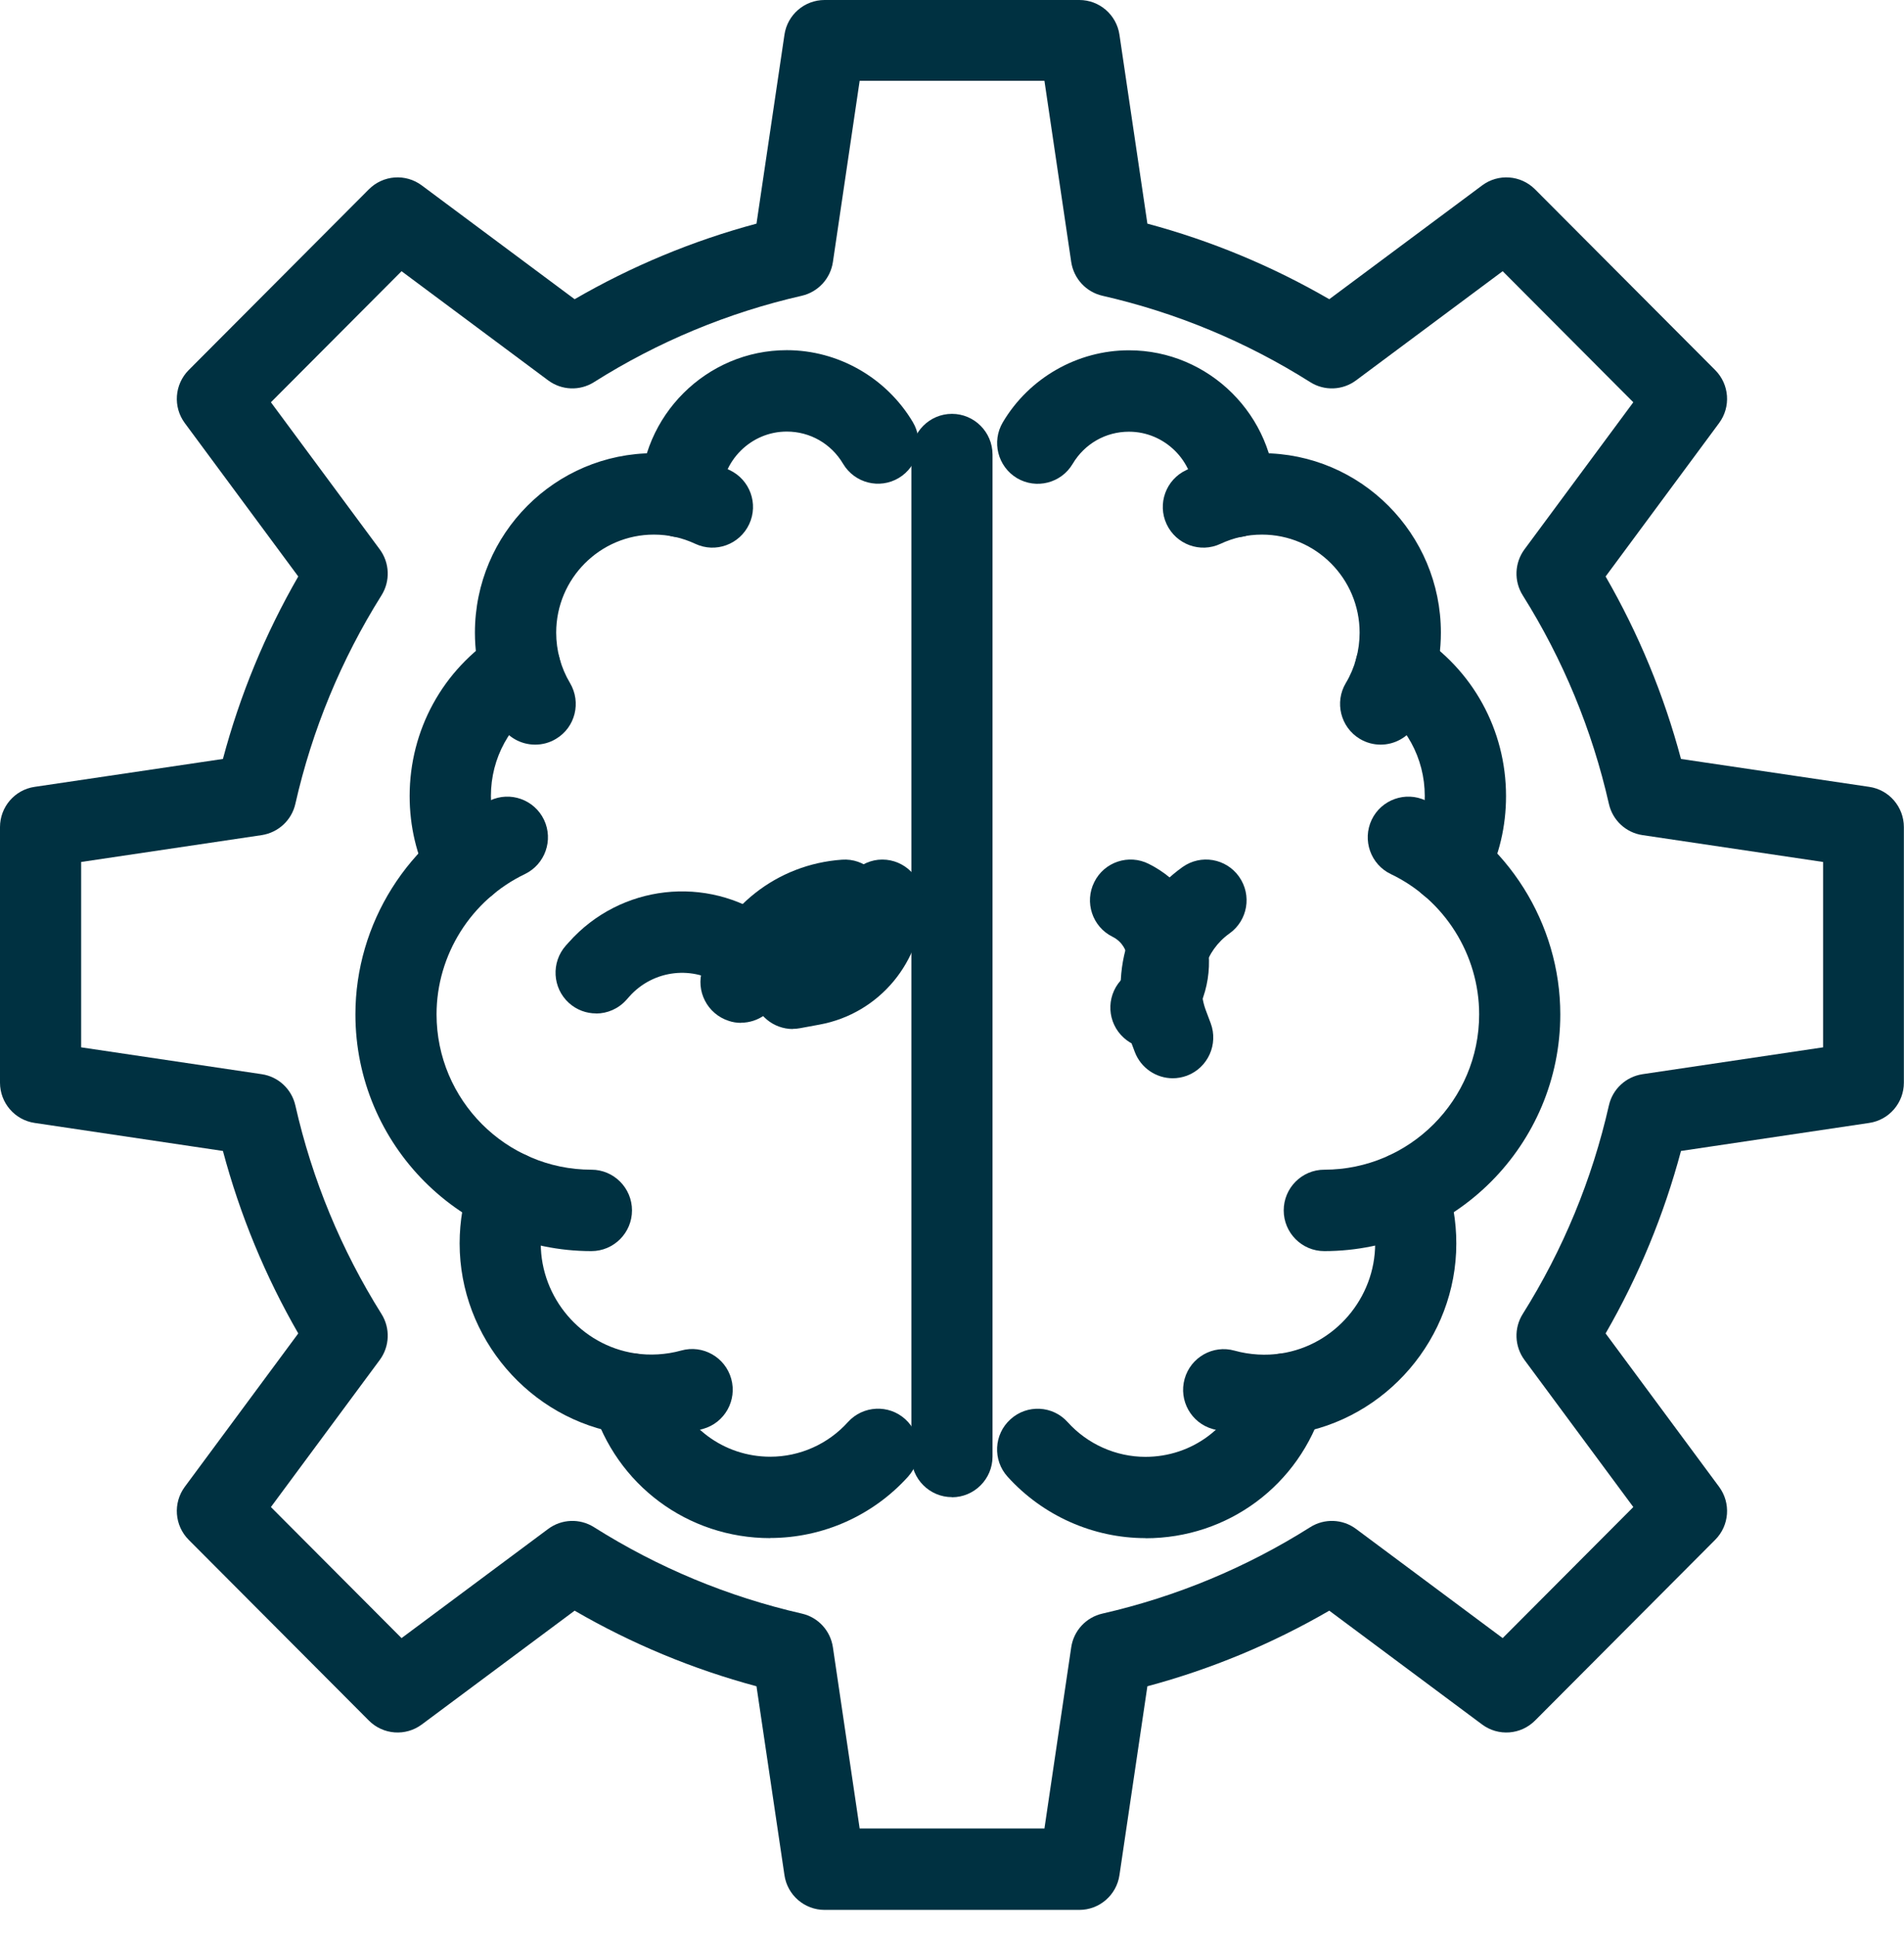
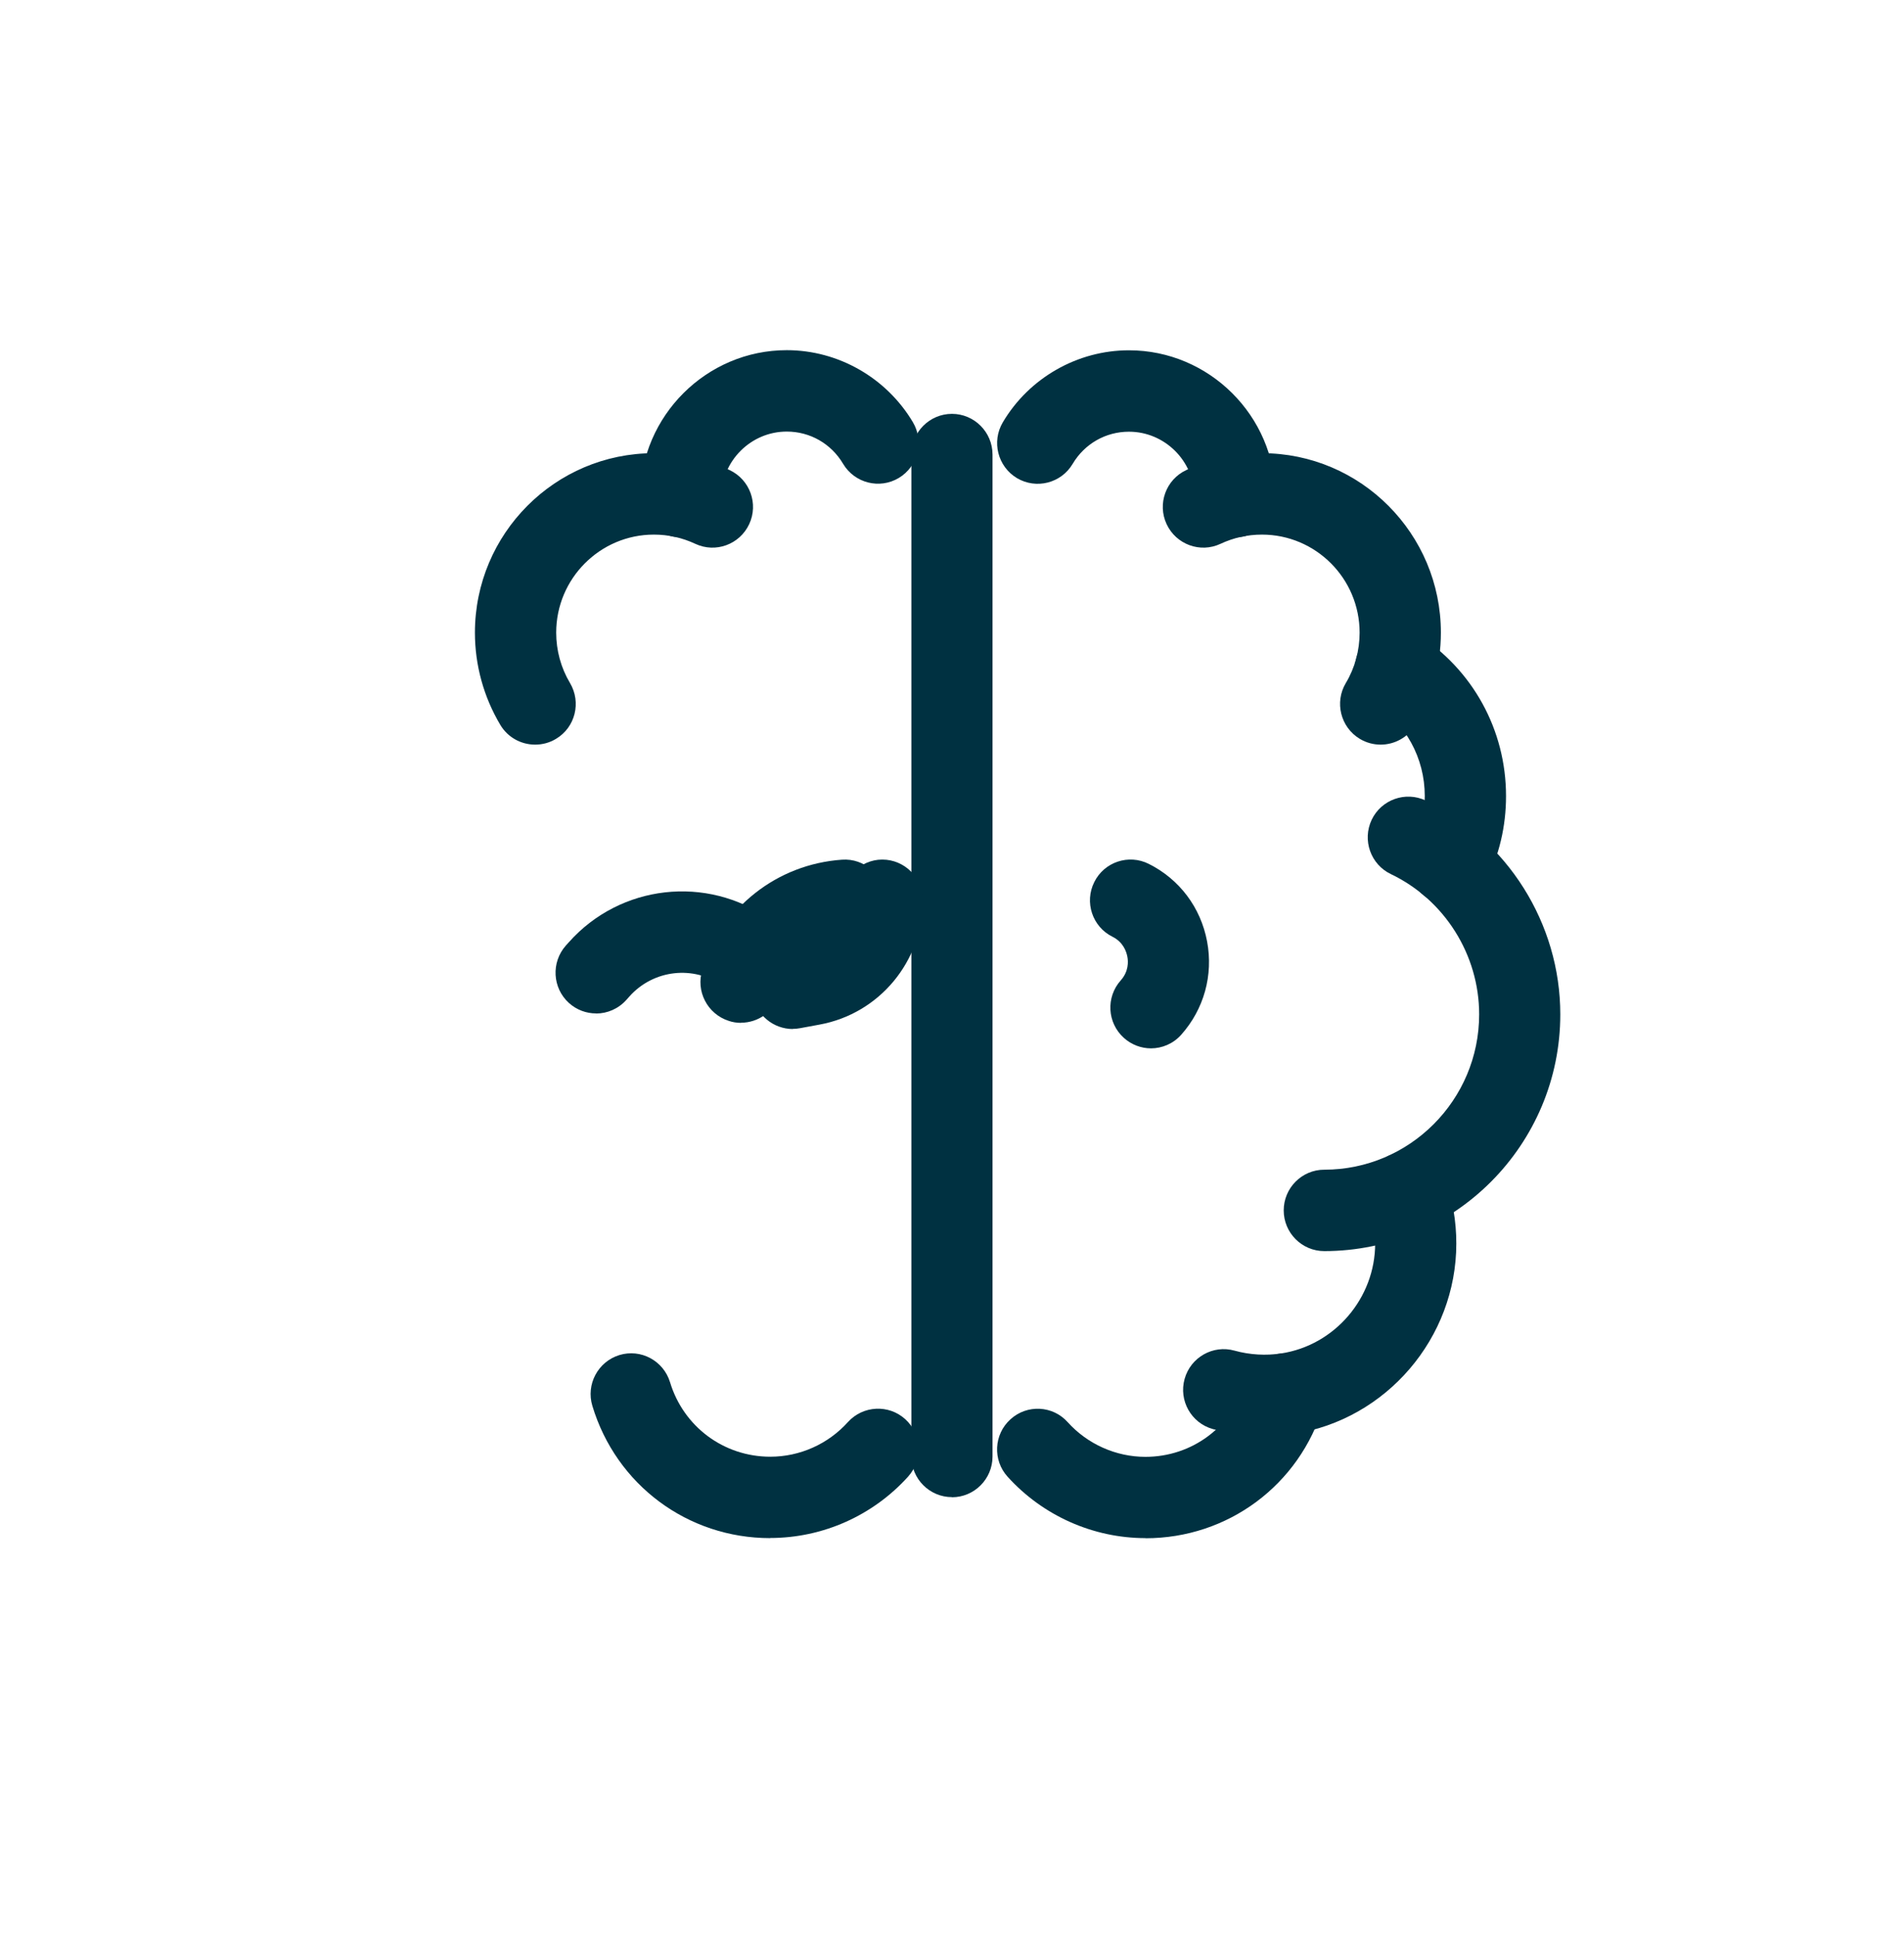
<svg xmlns="http://www.w3.org/2000/svg" width="60" height="61" viewBox="0 0 60 61" fill="none">
  <g clip-path="url(#clip0_282_4879)">
-     <path d="M34.013 60.154H25.984C25.352 60.154 24.811 59.689 24.72 59.059L23.839 53.111C21.83 52.572 19.909 51.774 18.108 50.73L13.29 54.316C12.782 54.693 12.073 54.642 11.624 54.191L5.947 48.499C5.498 48.049 5.447 47.338 5.823 46.829L9.399 41.998C8.358 40.192 7.562 38.265 7.025 36.251L1.092 35.368C0.464 35.276 0 34.734 0 34.101V26.05C0 25.416 0.464 24.874 1.092 24.783L7.025 23.904C7.562 21.889 8.358 19.962 9.399 18.157L5.823 13.325C5.447 12.816 5.498 12.106 5.947 11.655L11.624 5.963C12.073 5.513 12.782 5.461 13.29 5.839L18.108 9.424C19.909 8.381 21.83 7.582 23.839 7.044L24.72 1.095C24.811 0.465 25.352 0 25.984 0H34.013C34.645 0 35.185 0.465 35.277 1.095L36.157 7.044C38.166 7.582 40.088 8.381 41.889 9.424L46.707 5.839C47.215 5.461 47.923 5.513 48.373 5.963L54.049 11.655C54.499 12.106 54.55 12.816 54.173 13.325L50.597 18.157C51.638 19.962 52.435 21.889 52.972 23.904L58.904 24.783C59.532 24.874 59.996 25.416 59.996 26.05V34.101C59.996 34.734 59.532 35.276 58.904 35.368L52.972 36.251C52.435 38.265 51.638 40.192 50.597 41.998L54.173 46.829C54.55 47.338 54.499 48.049 54.049 48.499L48.373 54.191C47.923 54.642 47.215 54.693 46.707 54.316L41.889 50.73C40.088 51.774 38.166 52.572 36.157 53.111L35.277 59.059C35.185 59.689 34.645 60.154 34.013 60.154ZM27.09 57.59H32.913L33.757 51.884C33.834 51.36 34.225 50.939 34.74 50.822C37.067 50.29 39.269 49.375 41.289 48.1C41.735 47.818 42.309 47.84 42.732 48.155L47.353 51.594L51.47 47.466L48.04 42.833C47.726 42.408 47.704 41.833 47.985 41.386C49.257 39.361 50.17 37.152 50.7 34.819C50.816 34.302 51.236 33.914 51.759 33.833L57.45 32.987V27.149L51.759 26.303C51.236 26.226 50.816 25.834 50.7 25.317C50.17 22.984 49.257 20.776 47.985 18.75C47.704 18.303 47.726 17.728 48.04 17.303L51.47 12.67L47.353 8.542L42.732 11.981C42.309 12.296 41.735 12.318 41.289 12.036C39.269 10.761 37.067 9.846 34.74 9.315C34.225 9.197 33.837 8.776 33.757 8.252L32.913 2.546H27.09L26.247 8.252C26.17 8.776 25.779 9.197 25.268 9.315C22.941 9.846 20.738 10.761 18.718 12.036C18.272 12.318 17.699 12.296 17.275 11.981L12.654 8.542L8.537 12.67L11.967 17.303C12.281 17.728 12.303 18.303 12.022 18.75C10.751 20.776 9.837 22.984 9.308 25.317C9.191 25.834 8.771 26.222 8.248 26.303L2.557 27.149V32.987L8.248 33.833C8.771 33.91 9.191 34.302 9.308 34.819C9.837 37.152 10.751 39.361 12.022 41.386C12.303 41.833 12.281 42.408 11.967 42.833L8.537 47.466L12.654 51.594L17.275 48.155C17.699 47.84 18.272 47.818 18.718 48.1C20.738 49.375 22.941 50.29 25.268 50.822C25.783 50.939 26.17 51.36 26.247 51.884L27.09 57.59Z" fill="#003141" />
    <path d="M38.919 16.923C38.217 16.923 37.647 16.355 37.64 15.652C37.633 14.52 36.705 13.597 35.576 13.597C34.842 13.597 34.177 13.978 33.801 14.612C33.439 15.22 32.654 15.418 32.047 15.059C31.441 14.696 31.24 13.909 31.602 13.3C32.431 11.901 33.954 11.033 35.576 11.033C38.104 11.033 40.179 13.095 40.197 15.634C40.201 16.341 39.635 16.919 38.929 16.927H38.919V16.923Z" fill="#003141" />
    <path d="M43.507 23.453C43.284 23.453 43.057 23.395 42.849 23.27C42.243 22.904 42.049 22.116 42.411 21.512C42.696 21.036 42.845 20.486 42.845 19.926C42.845 18.223 41.465 16.838 39.766 16.838C39.309 16.838 38.871 16.937 38.462 17.128C37.823 17.428 37.063 17.15 36.763 16.509C36.464 15.868 36.741 15.106 37.381 14.806C38.13 14.454 38.933 14.274 39.77 14.274C42.878 14.274 45.406 16.809 45.406 19.926C45.406 20.952 45.129 21.955 44.606 22.831C44.365 23.23 43.941 23.453 43.51 23.453H43.507Z" fill="#003141" />
    <path d="M45.673 28.491C45.479 28.491 45.282 28.447 45.096 28.352C44.464 28.033 44.212 27.26 44.53 26.63C44.774 26.146 44.898 25.623 44.898 25.07C44.898 23.875 44.296 22.777 43.291 22.139C42.696 21.758 42.517 20.967 42.897 20.37C43.277 19.773 44.066 19.594 44.661 19.975C46.411 21.088 47.459 22.993 47.459 25.073C47.459 26.029 47.244 26.941 46.816 27.787C46.59 28.234 46.141 28.491 45.673 28.491Z" fill="#003141" />
    <path d="M41.731 39.405C41.026 39.405 40.453 38.83 40.453 38.123C40.453 37.416 41.026 36.841 41.731 36.841C44.42 36.841 46.612 34.647 46.612 31.948C46.612 30.072 45.52 28.336 43.828 27.53C43.193 27.226 42.922 26.461 43.225 25.82C43.529 25.183 44.292 24.912 44.931 25.215C47.507 26.446 49.169 29.091 49.169 31.948C49.169 36.057 45.834 39.405 41.731 39.405Z" fill="#003141" />
    <path d="M39.839 45.229C39.288 45.229 38.743 45.156 38.217 45.009C37.538 44.819 37.14 44.112 37.33 43.431C37.52 42.749 38.225 42.35 38.904 42.54C39.379 42.672 39.894 42.702 40.373 42.628C42.06 42.372 43.335 40.885 43.335 39.167C43.335 38.76 43.266 38.361 43.13 37.984C42.889 37.317 43.236 36.585 43.901 36.343C44.566 36.105 45.297 36.449 45.538 37.116C45.775 37.772 45.892 38.464 45.892 39.167C45.892 42.141 43.686 44.716 40.756 45.163C40.457 45.207 40.153 45.233 39.843 45.233L39.839 45.229Z" fill="#003141" />
    <path d="M36.099 48.445C34.447 48.445 32.862 47.739 31.752 46.511C31.277 45.988 31.317 45.175 31.843 44.702C32.365 44.226 33.176 44.266 33.647 44.794C34.272 45.486 35.167 45.885 36.095 45.885C37.56 45.885 38.827 44.944 39.255 43.537C39.459 42.86 40.175 42.475 40.851 42.684C41.527 42.889 41.907 43.607 41.702 44.285C40.95 46.775 38.696 48.449 36.099 48.449V48.445Z" fill="#003141" />
    <path d="M21.45 16.923H21.439C20.734 16.919 20.164 16.34 20.172 15.63C20.19 13.095 22.265 11.029 24.793 11.029C26.415 11.029 27.934 11.897 28.767 13.297C29.129 13.905 28.928 14.692 28.322 15.055C27.715 15.417 26.93 15.216 26.568 14.608C26.192 13.974 25.527 13.593 24.793 13.593C23.664 13.593 22.74 14.516 22.729 15.648C22.725 16.351 22.152 16.919 21.45 16.919V16.923Z" fill="#003141" />
    <path d="M16.862 23.453C16.427 23.453 16.003 23.23 15.766 22.831C15.244 21.955 14.966 20.952 14.966 19.926C14.966 16.809 17.494 14.274 20.603 14.274C21.436 14.274 22.239 14.454 22.992 14.806C23.631 15.106 23.909 15.868 23.609 16.509C23.309 17.15 22.55 17.428 21.91 17.128C21.501 16.937 21.063 16.838 20.606 16.838C18.908 16.838 17.527 18.223 17.527 19.926C17.527 20.486 17.677 21.036 17.962 21.512C18.323 22.12 18.13 22.908 17.523 23.27C17.319 23.395 17.088 23.453 16.866 23.453H16.862Z" fill="#003141" />
-     <path d="M14.696 28.49C14.228 28.49 13.779 28.233 13.552 27.786C13.125 26.94 12.909 26.028 12.909 25.072C12.909 22.995 13.954 21.087 15.708 19.974C16.303 19.593 17.096 19.772 17.472 20.369C17.852 20.966 17.673 21.757 17.078 22.138C16.069 22.779 15.47 23.875 15.47 25.069C15.47 25.618 15.594 26.142 15.839 26.629C16.157 27.263 15.905 28.032 15.273 28.351C15.087 28.446 14.893 28.49 14.696 28.49Z" fill="#003141" />
-     <path d="M18.637 39.405C14.539 39.405 11.2 36.061 11.2 31.948C11.2 29.091 12.862 26.446 15.437 25.215C16.077 24.912 16.837 25.183 17.143 25.82C17.447 26.461 17.176 27.223 16.541 27.53C14.849 28.34 13.757 30.072 13.757 31.948C13.757 34.644 15.945 36.841 18.637 36.841C19.342 36.841 19.916 37.416 19.916 38.123C19.916 38.83 19.342 39.405 18.637 39.405Z" fill="#003141" />
-     <path d="M20.529 45.229C20.223 45.229 19.916 45.207 19.62 45.159C16.69 44.712 14.484 42.134 14.484 39.163C14.484 38.46 14.604 37.768 14.838 37.112C15.079 36.445 15.81 36.101 16.475 36.339C17.14 36.581 17.483 37.313 17.245 37.98C17.11 38.357 17.041 38.757 17.041 39.163C17.041 40.881 18.316 42.368 20.003 42.624C20.475 42.698 20.994 42.668 21.468 42.536C22.148 42.346 22.853 42.745 23.043 43.427C23.233 44.108 22.835 44.815 22.155 45.005C21.629 45.152 21.081 45.225 20.533 45.225L20.529 45.229Z" fill="#003141" />
    <path d="M24.27 48.445C21.673 48.445 19.419 46.771 18.667 44.28C18.462 43.603 18.842 42.888 19.518 42.679C20.194 42.474 20.906 42.855 21.114 43.533C21.538 44.936 22.809 45.881 24.274 45.881C25.206 45.881 26.097 45.482 26.721 44.789C27.196 44.266 28.004 44.225 28.526 44.698C29.048 45.17 29.089 45.983 28.617 46.507C27.507 47.738 25.925 48.441 24.27 48.441V48.445Z" fill="#003141" />
    <path d="M29.998 47.154C29.293 47.154 28.72 46.579 28.72 45.872V14.317C28.72 13.61 29.293 13.035 29.998 13.035C30.703 13.035 31.277 13.61 31.277 14.317V45.876C31.277 46.583 30.703 47.158 29.998 47.158V47.154Z" fill="#003141" />
    <path d="M36.27 33.019C35.967 33.019 35.66 32.909 35.416 32.689C34.889 32.216 34.846 31.407 35.317 30.879C35.569 30.597 35.558 30.286 35.525 30.125C35.492 29.964 35.394 29.671 35.054 29.502C34.422 29.187 34.166 28.414 34.484 27.781C34.798 27.147 35.569 26.891 36.201 27.209C37.169 27.693 37.837 28.583 38.038 29.649C38.239 30.715 37.94 31.788 37.22 32.594C36.968 32.876 36.617 33.019 36.27 33.019Z" fill="#003141" />
    <path d="M18.784 31.919C18.48 31.919 18.177 31.812 17.932 31.593C17.406 31.12 17.363 30.311 17.83 29.783L17.929 29.673C19.551 27.857 22.272 27.549 24.256 28.956C24.833 29.366 24.968 30.164 24.562 30.743C24.153 31.322 23.357 31.457 22.78 31.051C21.856 30.395 20.592 30.538 19.835 31.384L19.737 31.494C19.485 31.776 19.134 31.922 18.784 31.922V31.919Z" fill="#003141" />
-     <path d="M36.957 33.961C36.438 33.961 35.953 33.642 35.759 33.13L35.609 32.73C34.871 30.756 35.551 28.529 37.264 27.309C37.841 26.899 38.638 27.035 39.047 27.613C39.456 28.192 39.321 28.991 38.743 29.401C37.976 29.947 37.669 30.947 38.002 31.829L38.152 32.228C38.4 32.891 38.064 33.631 37.403 33.88C37.253 33.935 37.103 33.961 36.953 33.961H36.957Z" fill="#003141" />
    <path d="M24.983 32.41C24.376 32.41 23.839 31.978 23.726 31.359C23.598 30.663 24.058 29.992 24.752 29.864L25.366 29.751C26.038 29.626 26.524 29.04 26.524 28.355C26.524 27.67 27.098 27.073 27.803 27.073C28.508 27.073 29.081 27.648 29.081 28.355C29.081 30.278 27.711 31.927 25.826 32.271L25.213 32.384C25.136 32.399 25.056 32.406 24.979 32.406L24.983 32.41Z" fill="#003141" />
    <path d="M23.35 32.216C23.222 32.216 23.09 32.197 22.963 32.153C22.291 31.937 21.918 31.216 22.133 30.542C22.758 28.578 24.486 27.22 26.532 27.077C27.233 27.025 27.847 27.56 27.894 28.267C27.942 28.974 27.412 29.586 26.707 29.633C25.71 29.703 24.869 30.362 24.566 31.318C24.395 31.864 23.89 32.212 23.35 32.212V32.216Z" fill="#003141" />
  </g>
  <defs>
    <clipPath id="clip0_282_4879">
      <rect width="60" height="60.162" fill="white" />
    </clipPath>
  </defs>
</svg>